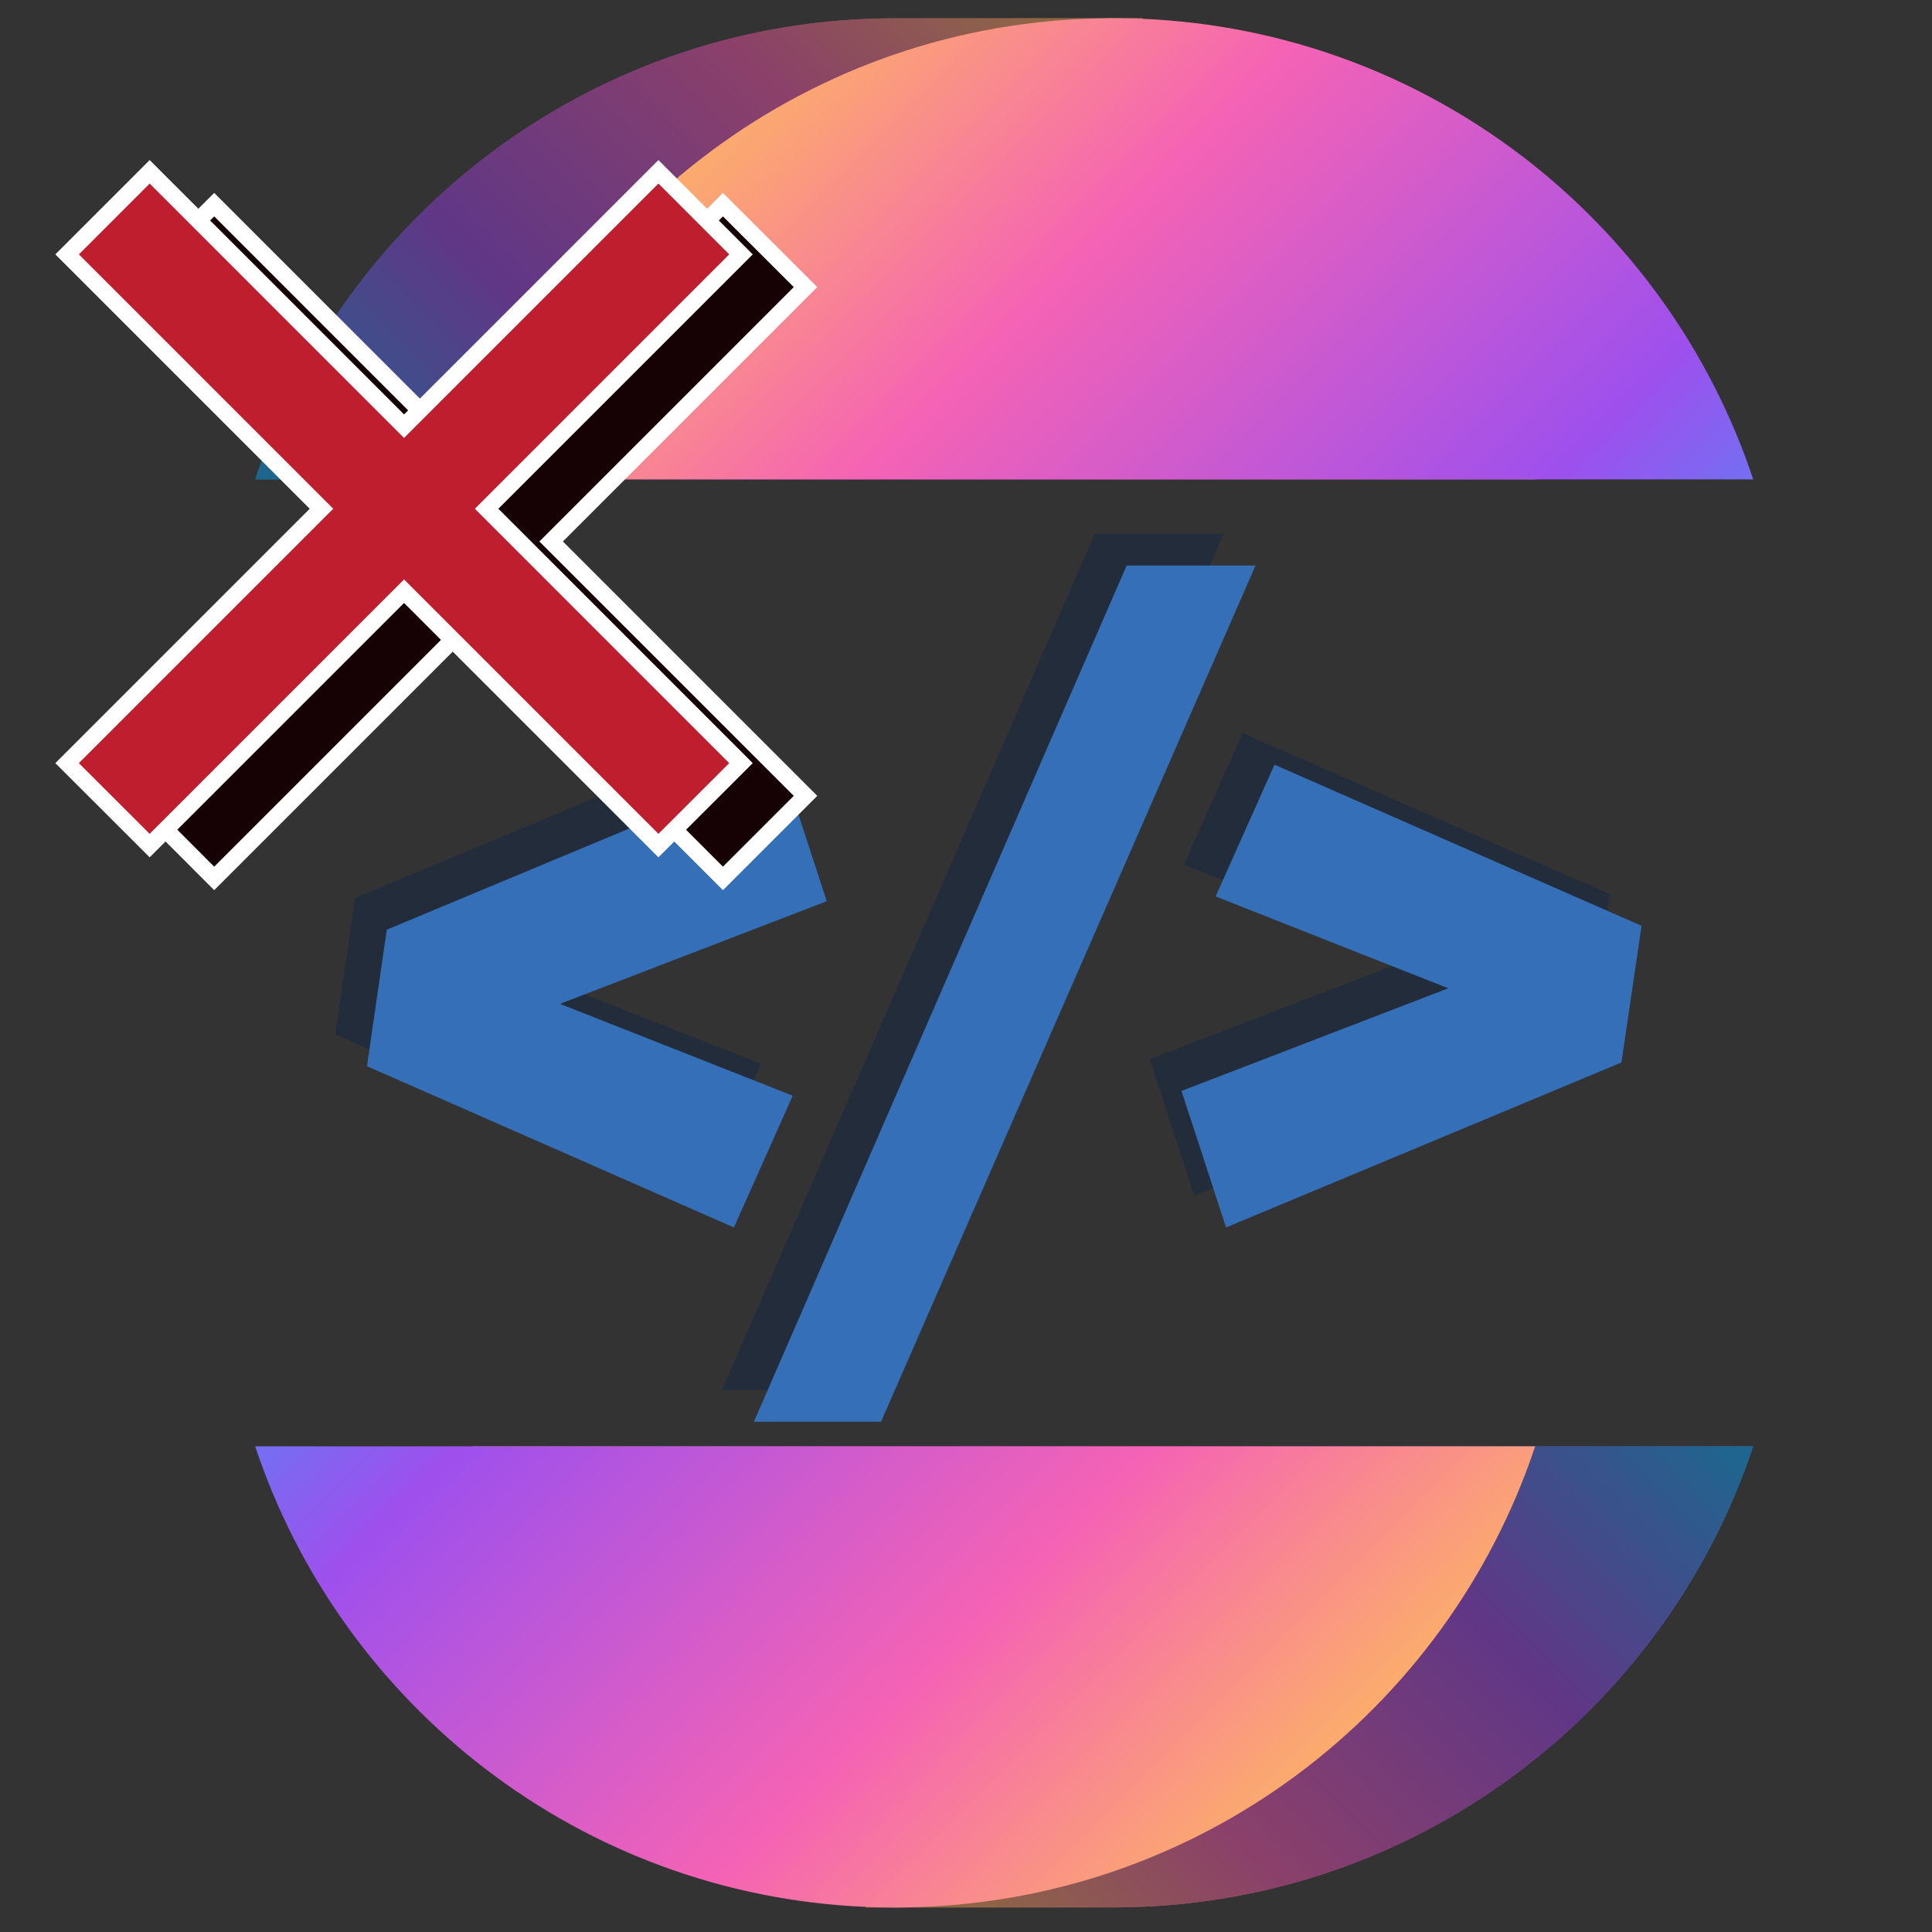
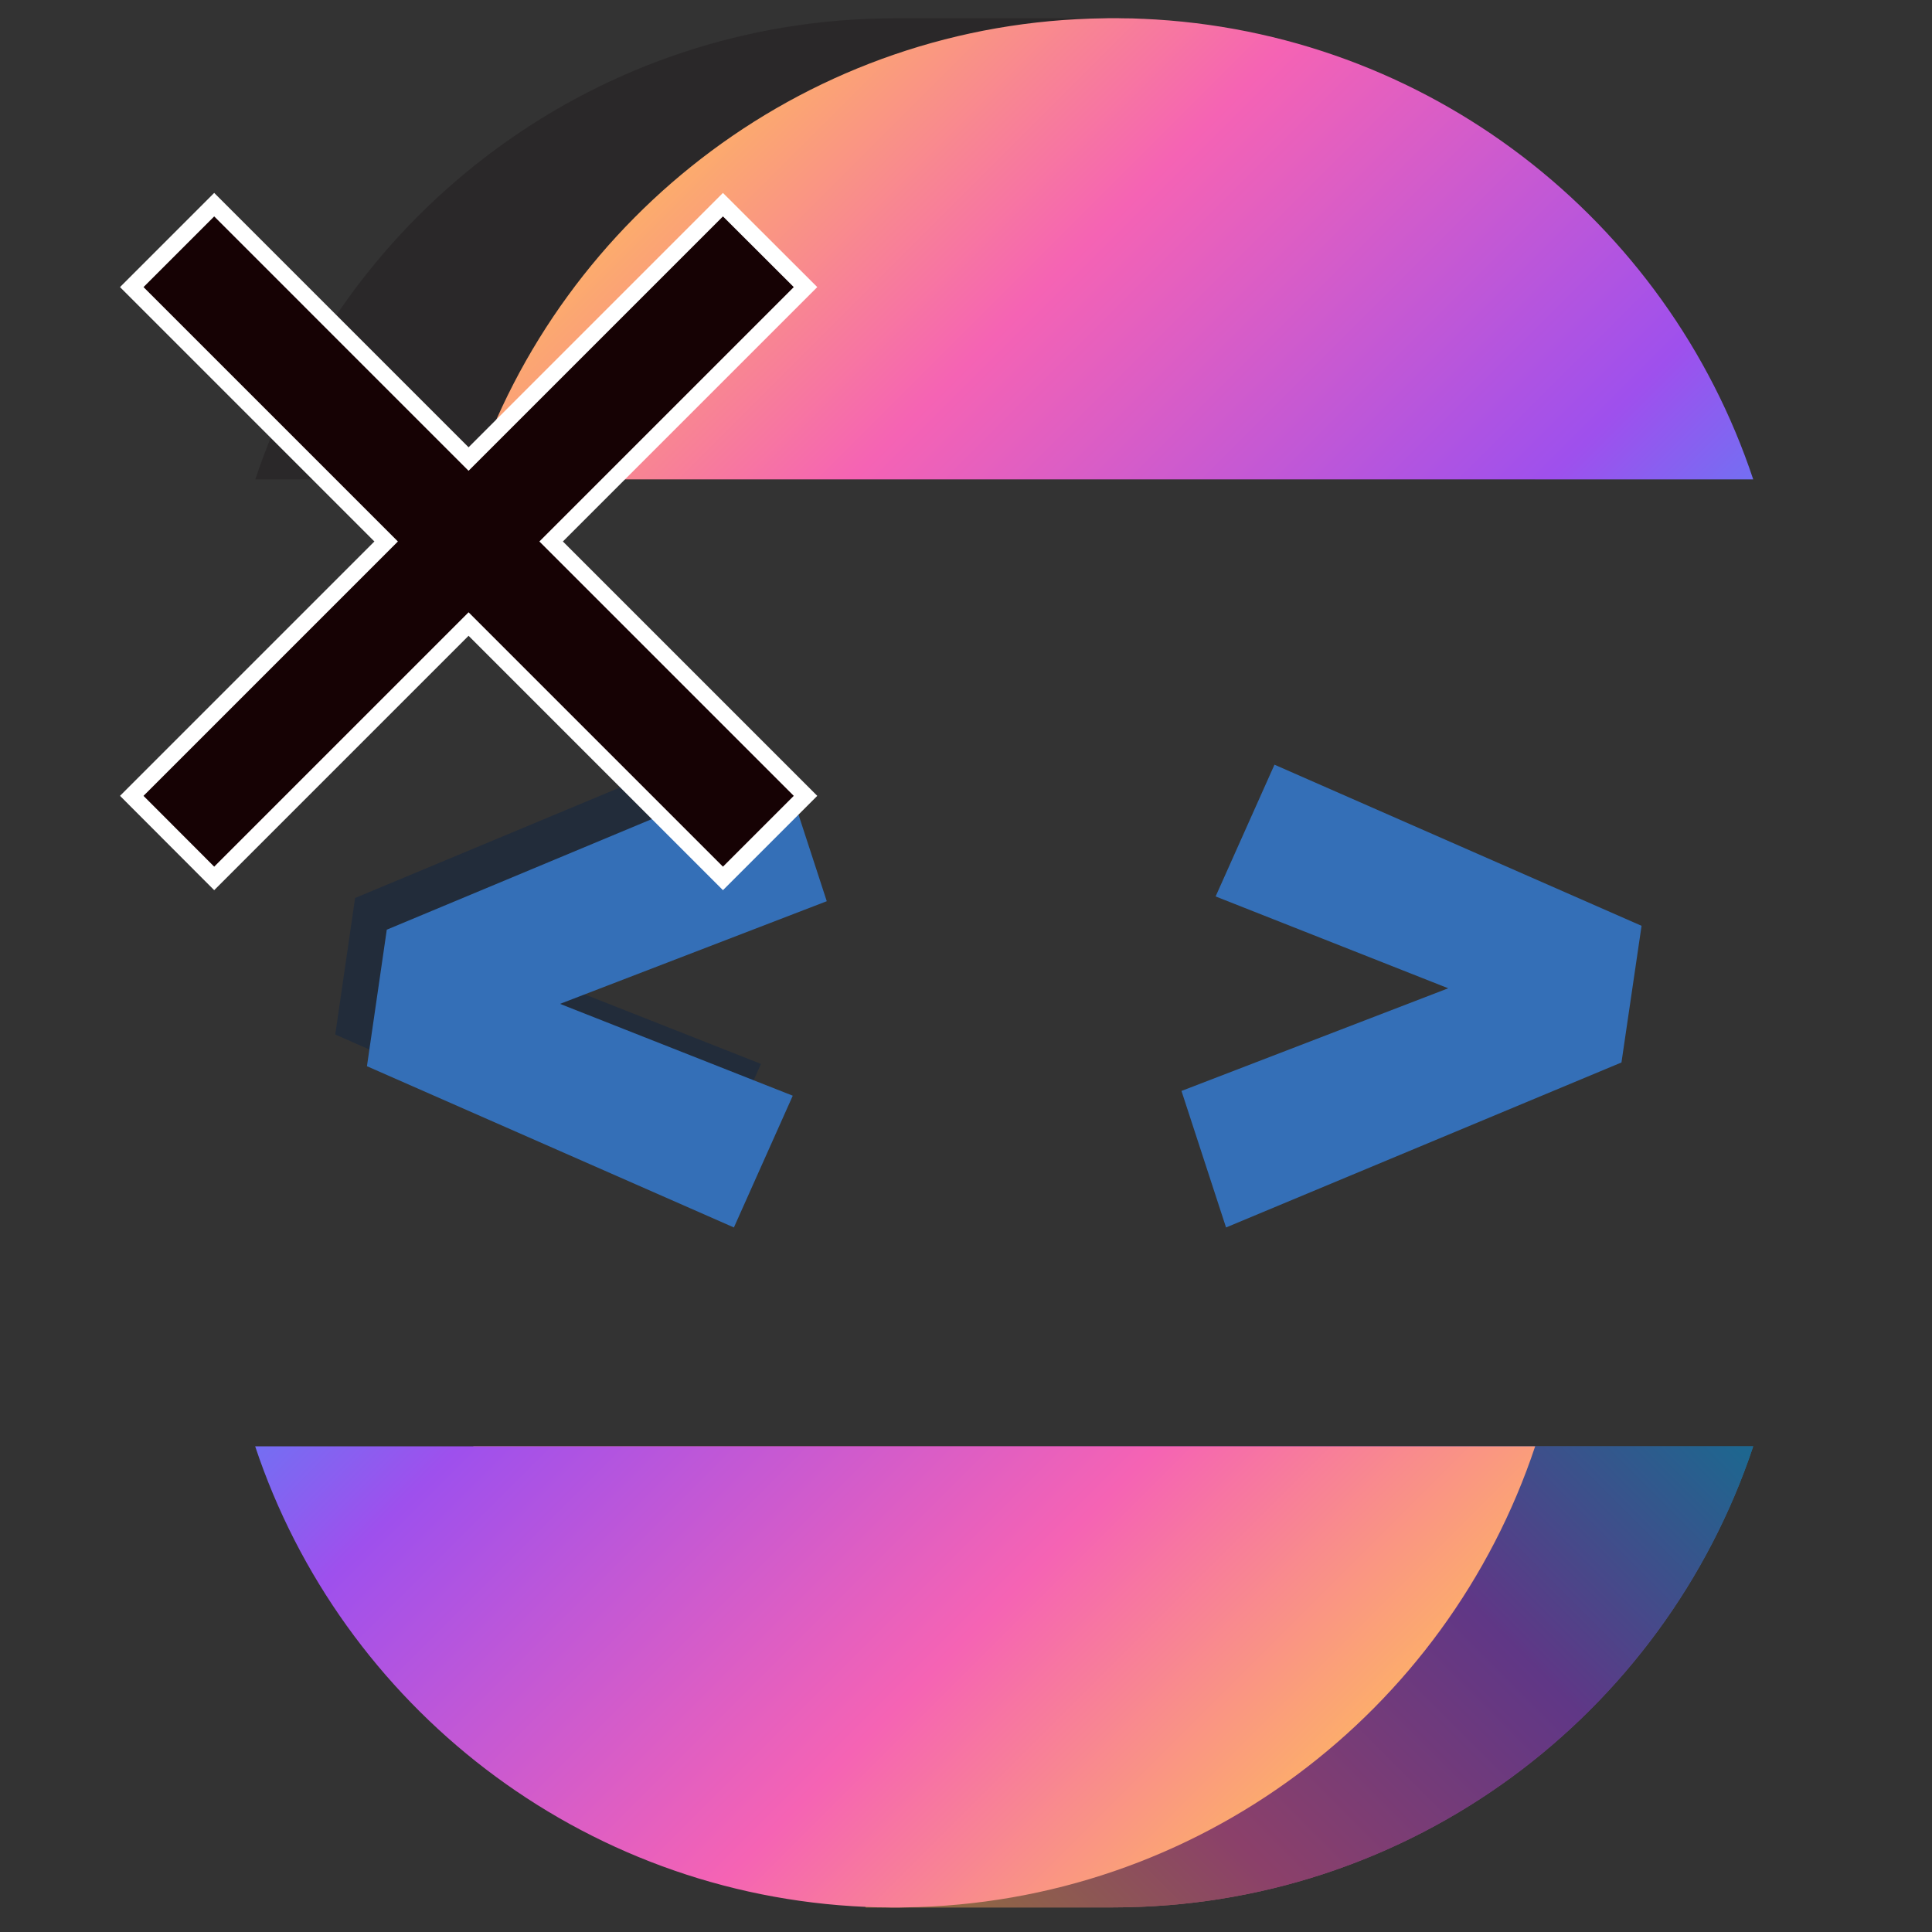
<svg xmlns="http://www.w3.org/2000/svg" xmlns:xlink="http://www.w3.org/1999/xlink" id="Layer_1" data-name="Layer 1" viewBox="0 0 150 150">
  <rect x="0" y="0" width="150" height="150" fill="#333333" stroke="none" />
  <defs>
    <style>
      .cls-1 {
        fill: url(#linear-gradient);
      }

      .cls-1, .cls-2, .cls-3, .cls-4, .cls-5, .cls-6, .cls-7 {
        stroke-width: 0px;
      }

      .cls-2 {
        fill: #231f20;
        opacity: .5;
      }

      .cls-8 {
        fill: #160204;
      }

      .cls-8, .cls-9 {
        stroke: #fff;
        stroke-miterlimit: 10;
        stroke-width: 1.29px;
      }

      .cls-9 {
        fill: #be1e2d;
      }

      .cls-3 {
        fill: #346fb7;
      }

      .cls-4 {
        fill: url(#linear-gradient-2);
      }

      .cls-5 {
        fill: url(#linear-gradient-3);
      }

      .cls-6 {
        fill: url(#linear-gradient-4);
      }

      .cls-7 {
        fill: #222c3a;
      }
    </style>
    <linearGradient id="linear-gradient" x1="96.29" y1="6.52" x2="42.71" y2="60.11" gradientUnits="userSpaceOnUse">
      <stop offset="0" stop-color="#ffcd4c" />
      <stop offset=".34" stop-color="#f563b4" />
      <stop offset=".68" stop-color="#9e50ed" />
      <stop offset=".99" stop-color="#1aafff" />
    </linearGradient>
    <linearGradient id="linear-gradient-2" x1="51.18" y1="-1.94" x2="130.79" y2="77.68" xlink:href="#linear-gradient" />
    <linearGradient id="linear-gradient-3" x1="90.36" y1="116.62" x2="36.77" y2="170.21" gradientTransform="translate(150 259.62) rotate(-180)" xlink:href="#linear-gradient" />
    <linearGradient id="linear-gradient-4" x1="45.24" y1="108.16" x2="124.86" y2="187.77" gradientTransform="translate(150 259.62) rotate(-180)" xlink:href="#linear-gradient" />
  </defs>
  <g>
-     <path class="cls-1" d="M119.18,37.22H19.82C26.75,16.41,46.37,1.42,69.5,1.42h19.22v3.63c14.34,5.66,25.57,17.46,30.46,32.17Z" />
    <path class="cls-2" d="M119.18,37.22H19.82C26.75,16.41,46.37,1.42,69.5,1.42h19.22v3.63c14.34,5.66,25.57,17.46,30.46,32.17Z" />
    <path class="cls-4" d="M136.12,37.22H36.74C43.6,16.62,62.92,1.7,85.75,1.42c.23-.01.45-.01.68-.01s.45,0,.68.01c.54,0,1.07.01,1.61.04,22.14.95,40.71,15.64,47.4,35.76Z" />
  </g>
  <g>
    <path class="cls-5" d="M36.76,112.29h99.36c-6.93,20.81-26.56,35.8-49.69,35.8h-19.22v-3.63c-14.34-5.66-25.57-17.46-30.46-32.17Z" />
    <path class="cls-2" d="M36.76,112.29h99.36c-6.93,20.81-26.56,35.8-49.69,35.8h-19.22v-3.63c-14.34-5.66-25.57-17.46-30.46-32.17Z" />
    <path class="cls-6" d="M19.82,112.29h99.37c-6.86,20.6-26.17,35.52-49.01,35.8-.23.01-.45.01-.68.01s-.45,0-.68-.01c-.54,0-1.07-.01-1.61-.04-22.14-.95-40.71-15.64-47.4-35.76Z" />
  </g>
  <g>
    <polygon class="cls-7" points="41.02 75.48 59.08 82.6 54.52 92.84 26.03 80.32 27.57 69.72 58.27 56.91 61.73 67.51 41.02 75.48" />
-     <path class="cls-7" d="M95.01,41.44l-29.08,66.48h-9.87l28.94-66.48h10.01Z" />
-     <polygon class="cls-7" points="124.98 69.42 123.43 80.03 92.73 92.84 89.27 82.24 109.98 74.27 91.92 67.14 96.48 56.91 124.98 69.42" />
  </g>
  <g>
    <polygon class="cls-3" points="43.48 77.94 61.55 85.07 56.98 95.3 28.49 82.78 30.03 72.18 60.73 59.37 64.19 69.97 43.48 77.94" />
-     <path class="cls-3" d="M97.48,43.91l-29.08,66.48h-9.87l28.94-66.48h10.01Z" />
    <polygon class="cls-3" points="127.45 71.88 125.89 82.49 95.19 95.3 91.73 84.7 112.44 76.73 94.38 69.6 98.95 59.37 127.45 71.88" />
  </g>
  <g>
    <polygon class="cls-8" points="42.79 42.04 62.54 61.79 56.13 68.2 36.38 48.45 16.63 68.2 10.23 61.79 29.98 42.04 10.23 22.29 16.63 15.89 36.38 35.64 56.13 15.89 62.54 22.29 42.79 42.04" />
-     <polygon class="cls-9" points="37.78 39.5 57.53 59.25 51.12 65.65 31.37 45.9 11.62 65.65 5.21 59.25 24.96 39.5 5.21 19.75 11.62 13.34 31.37 33.09 51.12 13.34 57.53 19.75 37.78 39.5" />
  </g>
</svg>